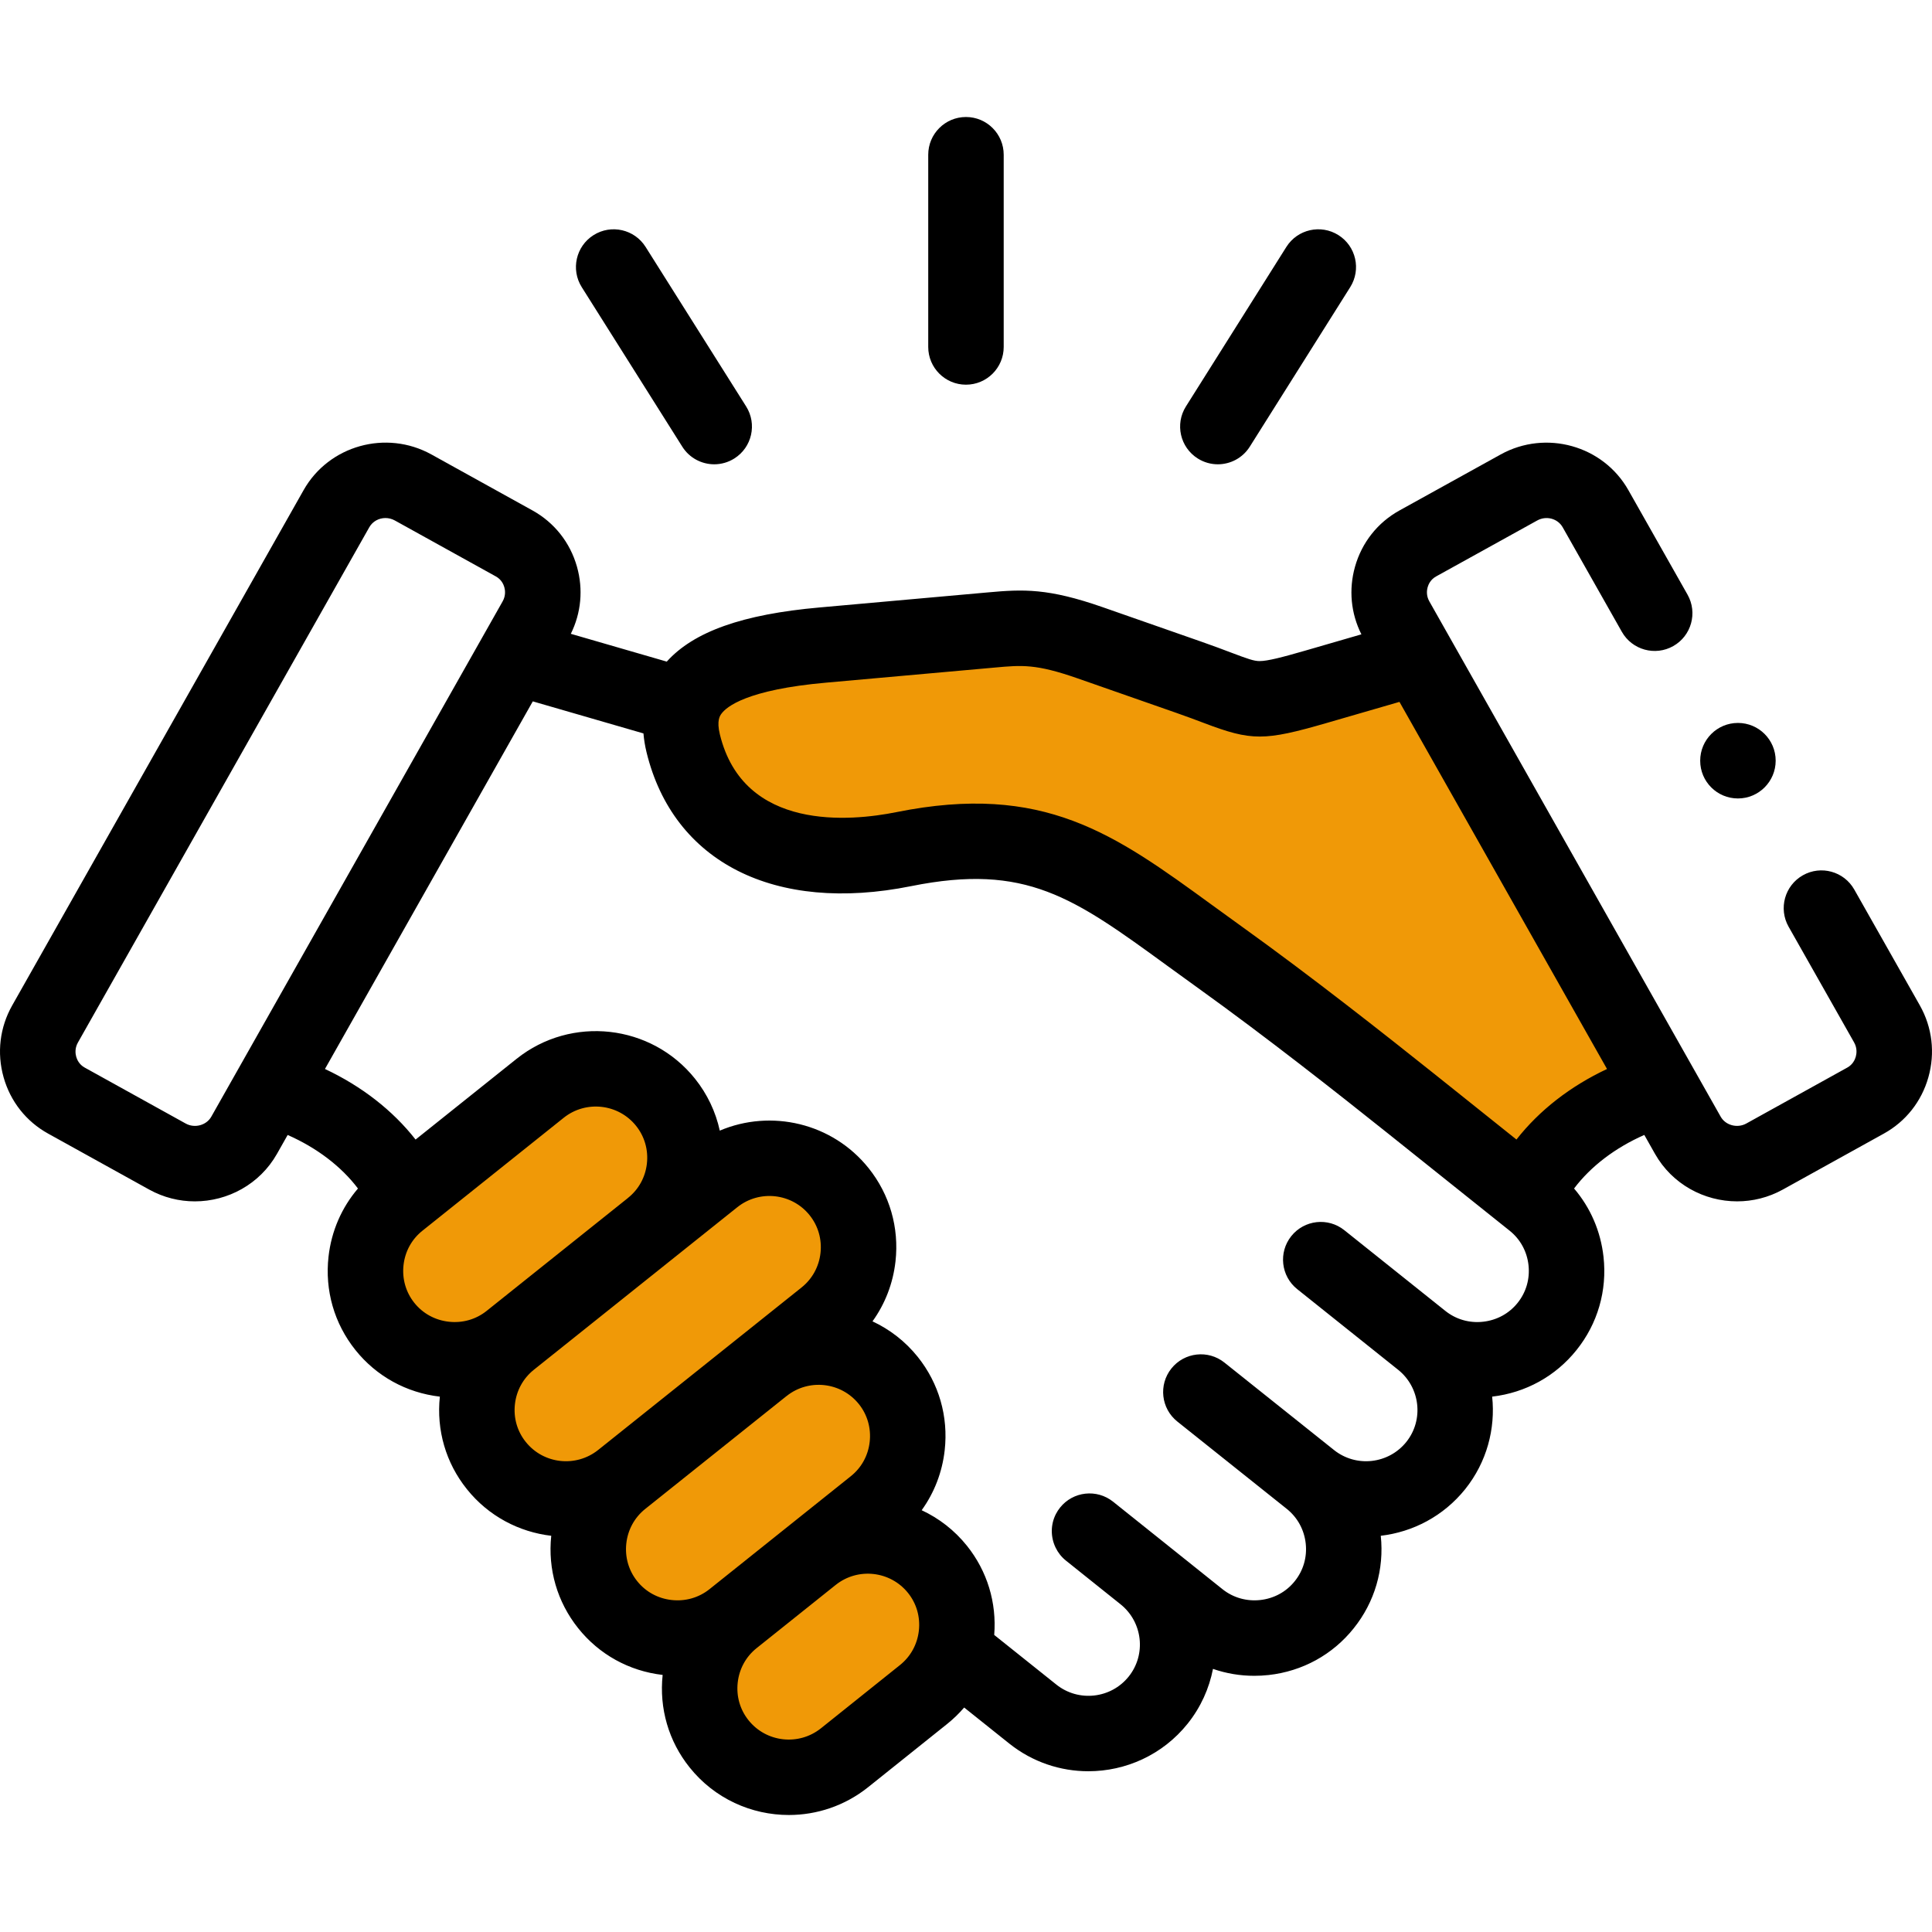
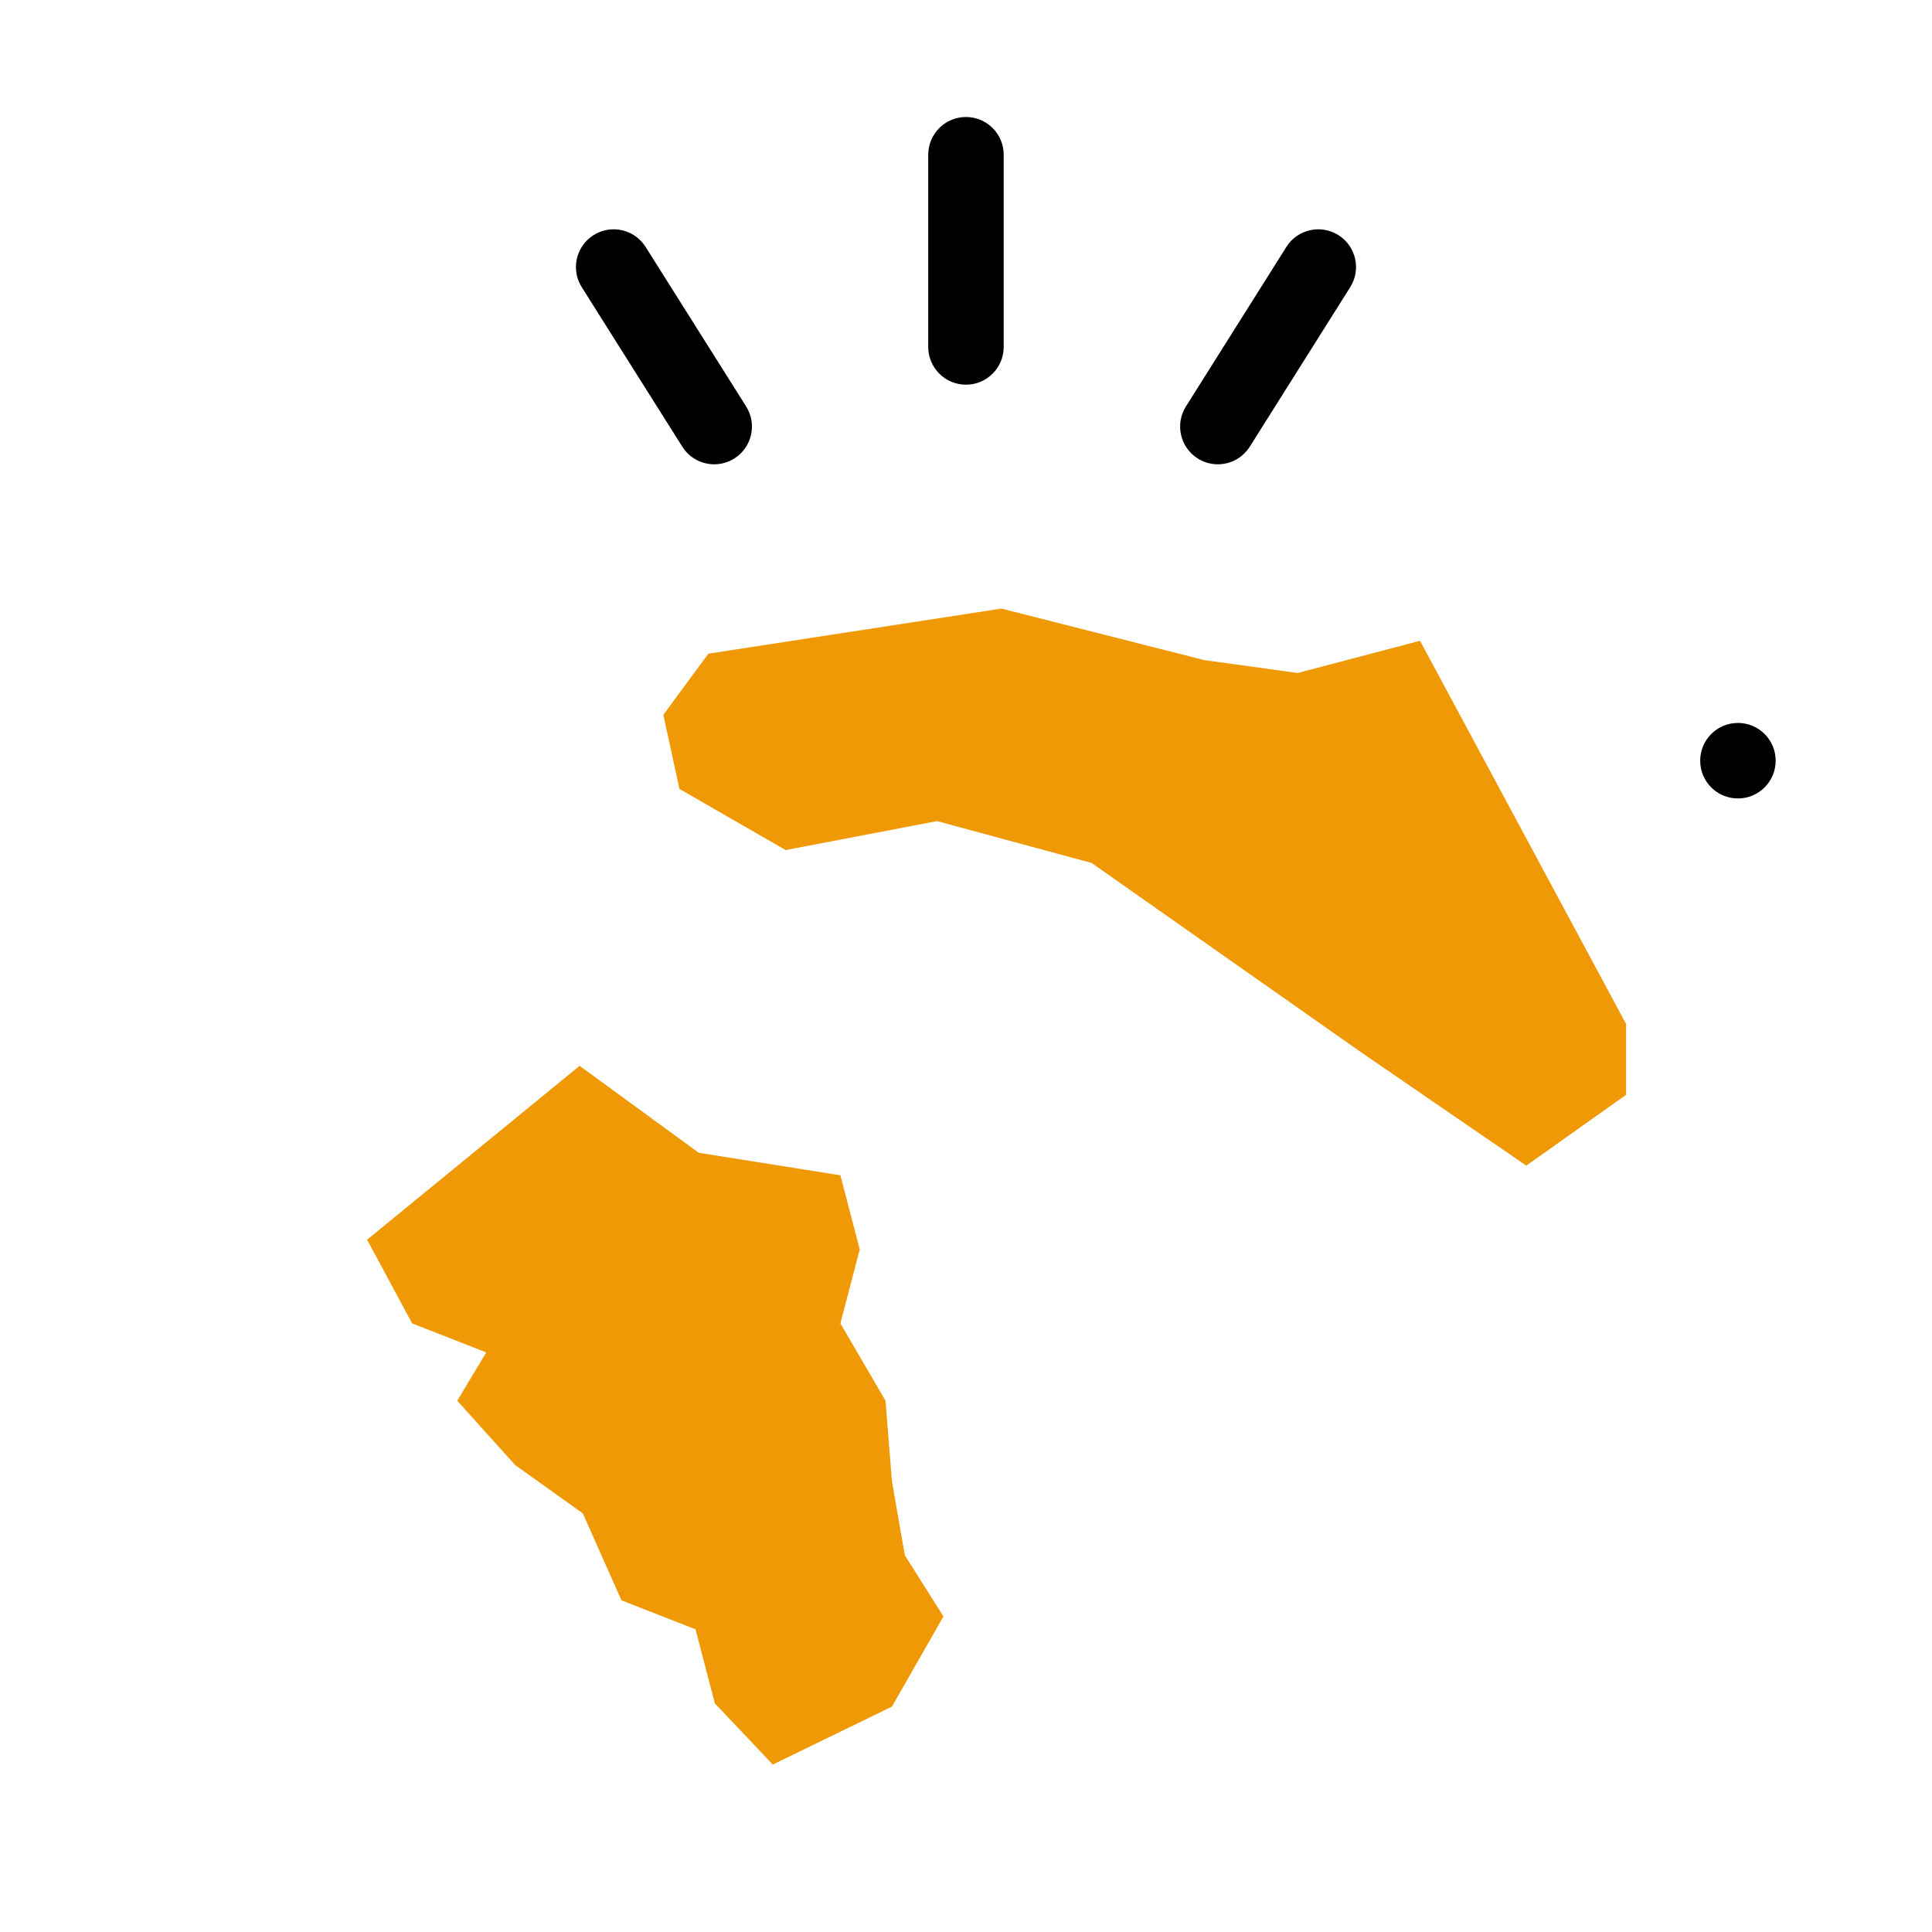
<svg xmlns="http://www.w3.org/2000/svg" width="239" height="239" viewBox="0 0 239 239" fill="none">
  <g clip-path="url(#clip0)">
    <path d="M119.496 47.588C122.074 47.588 124.164 45.498 124.164 42.92V19.142C124.164 16.564 122.074 14.474 119.496 14.474C116.918 14.474 114.828 16.564 114.828 19.142V42.92C114.829 45.498 116.918 47.588 119.496 47.588Z" fill="black" />
    <path d="M84.404 55.257C85.291 56.665 86.807 57.436 88.357 57.436C89.207 57.436 90.069 57.204 90.841 56.717C93.022 55.343 93.676 52.46 92.302 50.279L79.864 30.545C78.489 28.364 75.607 27.71 73.427 29.085C71.246 30.459 70.592 33.342 71.966 35.523L84.404 55.257Z" fill="black" />
    <path d="M148.17 56.718C148.942 57.204 149.803 57.436 150.652 57.436C152.203 57.436 153.72 56.664 154.607 55.254L167.031 35.521C168.404 33.339 167.75 30.457 165.568 29.083C163.385 27.71 160.504 28.366 159.131 30.546L146.706 50.28C145.333 52.462 145.988 55.344 148.17 56.718Z" fill="black" />
    <path d="M123.882 75.285L87.633 80.862L82.057 88.43L84.048 97.592L97.193 105.16L115.915 101.575L135.035 106.753L168.495 130.255L188.81 144.197L201.158 135.434V126.67L175.665 79.269L160.528 83.252L148.977 81.659L123.882 75.285Z" fill="#F09907" />
    <path d="M71.7 131.849L45.41 153.359L50.987 163.715L60.148 167.3L56.563 173.275L63.733 181.242L72.099 187.217L76.879 197.972L86.04 201.557L88.43 210.719L95.6 218.287L110.338 211.117L116.712 199.964L111.932 192.395L110.338 183.234L109.542 173.275L103.965 163.715L106.355 154.554L103.965 145.392L86.439 142.604L71.7 131.849Z" fill="#F09907" />
-     <path d="M237.495 124.37L229.385 110.042C228.114 107.797 225.266 107.008 223.024 108.279C220.78 109.549 219.991 112.397 221.261 114.64L229.368 128.962C229.774 129.682 229.668 130.376 229.57 130.726C229.474 131.062 229.212 131.684 228.526 132.063L216.026 138.987C214.915 139.6 213.466 139.213 212.861 138.145L209.685 132.527C209.672 132.502 209.657 132.479 209.643 132.454L176.814 74.387C176.408 73.672 176.511 72.987 176.608 72.642C176.702 72.308 176.962 71.692 177.648 71.312L190.163 64.387C191.288 63.764 192.701 64.142 193.316 65.232L200.633 78.159C201.903 80.403 204.752 81.191 206.994 79.922C209.238 78.652 210.027 75.804 208.757 73.56L201.444 60.639C198.325 55.109 191.238 53.126 185.645 56.218L173.131 63.143C170.423 64.639 168.466 67.113 167.622 70.109C166.826 72.934 167.111 75.884 168.414 78.472L161.521 80.47C158.584 81.32 156.802 81.78 155.813 81.78C155.809 81.78 155.805 81.78 155.801 81.78C155.12 81.778 154.377 81.518 152.258 80.715C151.296 80.351 150.099 79.897 148.627 79.384L136.413 75.114C129.658 72.755 126.611 72.882 122.197 73.284L101.371 75.148C91.877 75.99 85.824 78.131 82.482 81.846L70.614 78.407C71.891 75.829 72.165 72.909 71.376 70.109C70.532 67.115 68.577 64.642 65.872 63.145L53.364 56.217C47.767 53.122 40.675 55.106 37.556 60.635L1.517 124.363C-0.025 127.08 -0.407 130.239 0.443 133.26C1.288 136.259 3.244 138.735 5.947 140.23L18.454 147.157C20.242 148.146 22.185 148.616 24.102 148.616C28.175 148.616 32.135 146.497 34.263 142.74L35.584 140.402C39.191 141.99 42.219 144.296 44.282 147.027C42.267 149.382 40.997 152.289 40.641 155.451C40.17 159.632 41.351 163.734 43.966 167.004C46.559 170.246 50.266 172.291 54.412 172.773C53.973 176.919 55.159 180.981 57.754 184.214C60.436 187.568 64.227 189.524 68.192 189.986C67.755 194.125 68.937 198.184 71.524 201.419C74.115 204.668 77.823 206.717 81.973 207.199C81.534 211.348 82.719 215.413 85.314 218.646C88.407 222.513 92.974 224.527 97.583 224.526C101.024 224.526 104.49 223.404 107.383 221.093L117.157 213.273C117.933 212.653 118.639 211.969 119.273 211.231L124.856 215.691C127.743 217.995 131.2 219.114 134.637 219.114C139.249 219.113 143.823 217.098 146.92 213.227C148.552 211.186 149.586 208.857 150.053 206.452C151.685 207.017 153.408 207.309 155.165 207.308C155.754 207.308 156.347 207.276 156.942 207.21C161.124 206.746 164.864 204.689 167.463 201.43C170.063 198.191 171.248 194.129 170.81 189.984C174.773 189.522 178.565 187.566 181.256 184.214C183.935 180.863 185.01 176.739 184.589 172.772C188.733 172.289 192.438 170.244 195.025 167.01C197.642 163.749 198.828 159.653 198.364 155.475C198.012 152.303 196.742 149.387 194.722 147.025C196.78 144.295 199.802 141.986 203.411 140.399L204.735 142.742C206.862 146.497 210.819 148.615 214.893 148.615C216.811 148.615 218.756 148.145 220.546 147.156L233.046 140.231C235.748 138.737 237.703 136.265 238.551 133.271C239.406 130.253 239.032 127.094 237.495 124.37ZM26.138 138.142C25.531 139.214 24.08 139.601 22.975 138.989L10.468 132.061C9.785 131.683 9.524 131.064 9.429 130.729C9.331 130.381 9.227 129.69 9.639 128.967L45.683 65.226C46.096 64.494 46.874 64.084 47.681 64.084C48.074 64.084 48.474 64.181 48.843 64.385L61.346 71.311C61.348 71.312 61.349 71.313 61.35 71.314C62.035 71.692 62.295 72.309 62.389 72.643C62.486 72.988 62.589 73.673 62.178 74.395L26.138 138.142ZM60.202 162.164C58.885 163.218 57.223 163.695 55.524 163.506C53.825 163.317 52.31 162.489 51.258 161.174C50.203 159.855 49.728 158.193 49.919 156.495C50.109 154.804 50.938 153.296 52.261 152.244L69.736 138.274C72.479 136.085 76.494 136.535 78.686 139.273C79.74 140.591 80.216 142.25 80.025 143.943C79.836 145.63 79.007 147.136 77.692 148.183C77.663 148.205 77.638 148.231 77.61 148.255L60.206 162.16C60.204 162.161 60.203 162.163 60.202 162.164ZM65.04 178.377C63.986 177.064 63.51 175.409 63.698 173.718C63.886 172.025 64.716 170.51 66.033 169.454L66.034 169.453C66.035 169.453 66.036 169.452 66.037 169.451C66.037 169.451 66.037 169.451 66.038 169.45L91.21 149.339C93.953 147.149 97.969 147.596 100.16 150.337C101.213 151.653 101.689 153.31 101.501 155.003C101.312 156.697 100.48 158.212 99.159 159.267L73.994 179.371C71.248 181.562 67.233 181.12 65.04 178.377ZM83.085 197.931C81.386 197.743 79.872 196.914 78.819 195.593C77.766 194.277 77.291 192.62 77.479 190.927C77.667 189.234 78.498 187.721 79.816 186.666C79.817 186.665 79.819 186.664 79.82 186.663L97.24 172.747C97.26 172.731 97.283 172.718 97.303 172.702C100.039 170.512 104.053 170.958 106.247 173.692C107.301 175.01 107.777 176.672 107.586 178.37C107.396 180.062 106.567 181.569 105.245 182.621L87.769 196.59C86.449 197.645 84.784 198.119 83.085 197.931ZM113.669 201.721C113.479 203.414 112.65 204.925 111.329 205.98L101.555 213.802C98.808 215.994 94.794 215.553 92.601 212.81C91.547 211.498 91.071 209.841 91.259 208.146C91.447 206.451 92.276 204.939 93.591 203.889C93.592 203.888 93.594 203.887 93.595 203.886L103.367 196.075C103.372 196.07 103.378 196.067 103.383 196.063C106.126 193.874 110.141 194.323 112.333 197.062C113.383 198.375 113.858 200.029 113.669 201.721ZM187.739 161.173C186.687 162.488 185.172 163.317 183.472 163.506C181.775 163.697 180.111 163.219 178.795 162.164C178.795 162.163 178.794 162.163 178.793 162.162C178.792 162.162 178.791 162.161 178.791 162.161L166.3 152.181C164.286 150.572 161.349 150.9 159.74 152.914C158.131 154.928 158.459 157.865 160.473 159.474L172.959 169.451C175.698 171.644 176.15 175.651 173.97 178.377C171.77 181.118 167.755 181.564 165.014 179.368L151.466 168.556C149.451 166.949 146.514 167.279 144.906 169.293C143.298 171.308 143.628 174.245 145.643 175.853L159.185 186.66C160.505 187.717 161.335 189.232 161.524 190.927C161.712 192.619 161.236 194.274 160.173 195.597C159.123 196.914 157.61 197.742 155.911 197.931C154.211 198.119 152.547 197.644 151.231 196.594L144.49 191.203C144.478 191.193 144.468 191.183 144.456 191.174L138.76 186.62L137.696 185.769C135.681 184.159 132.744 184.486 131.135 186.499C130.933 186.751 130.762 187.017 130.621 187.293C129.945 188.614 129.956 190.163 130.591 191.463C130.884 192.064 131.307 192.614 131.865 193.059L138.643 198.48C141.364 200.678 141.809 204.671 139.63 207.395C137.438 210.135 133.422 210.583 130.681 208.396L122.99 202.252C123.311 198.257 122.127 194.36 119.623 191.23C118.067 189.285 116.136 187.811 114.017 186.823C115.57 184.668 116.557 182.136 116.863 179.414C117.333 175.233 116.152 171.131 113.533 167.855C111.976 165.915 110.048 164.445 107.933 163.459C109.489 161.298 110.475 158.761 110.779 156.035C111.243 151.863 110.061 147.769 107.451 144.505C102.959 138.889 95.364 137.182 89.042 139.865C88.536 137.541 87.502 135.349 85.975 133.441C80.571 126.687 70.674 125.582 63.909 130.979L51.41 140.97C48.584 137.363 44.742 134.372 40.199 132.239L65.91 86.763L79.599 90.729C79.661 91.462 79.78 92.232 79.978 93.048C83.292 106.673 95.837 113.021 112.718 109.62C126.941 106.758 132.796 111.021 144.458 119.513C145.668 120.394 146.925 121.31 148.241 122.252C156.628 128.269 165.591 135.341 171.6 140.135L186.752 152.245C188.068 153.295 188.897 154.807 189.085 156.504C189.273 158.199 188.797 159.855 187.739 161.173ZM187.594 140.967L177.426 132.841C171.333 127.981 162.244 120.81 153.681 114.666C152.383 113.736 151.146 112.835 149.955 111.968C137.862 103.161 129.122 96.799 110.876 100.468C105.291 101.594 91.985 102.91 89.051 90.844C88.637 89.141 89.057 88.555 89.236 88.306C89.86 87.436 92.371 85.318 102.197 84.448L123.046 82.582C126.443 82.272 128.147 82.116 133.332 83.927L145.547 88.197C146.905 88.672 147.991 89.082 148.95 89.445C154.831 91.674 156.39 91.673 164.117 89.437L173.122 86.827L198.798 132.241C194.254 134.373 190.416 137.362 187.594 140.967Z" fill="black" />
    <path d="M214.993 98.774C217.571 98.774 219.661 96.677 219.661 94.099C219.661 91.52 217.571 89.431 214.993 89.431C212.416 89.431 210.325 91.521 210.325 94.099V94.112C210.325 96.69 212.416 98.774 214.993 98.774Z" fill="black" />
  </g>
  <defs>
    <clipPath id="clip0">
      <rect width="239" height="239" fill="white" />
    </clipPath>
  </defs>
</svg>